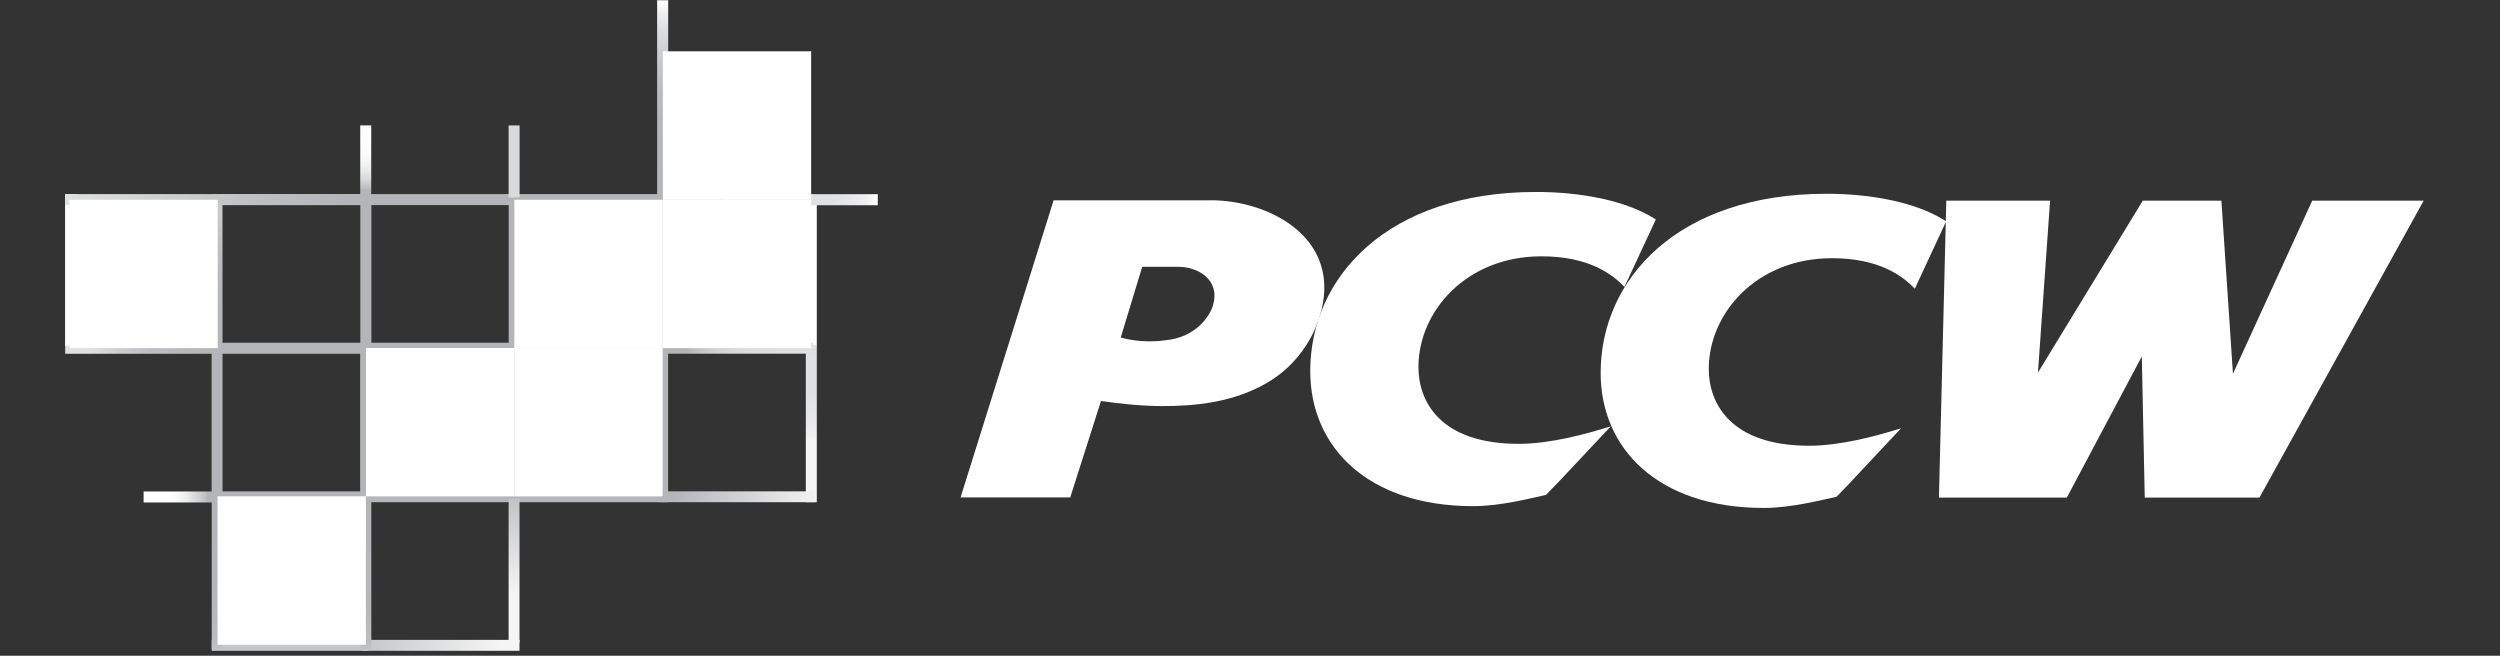
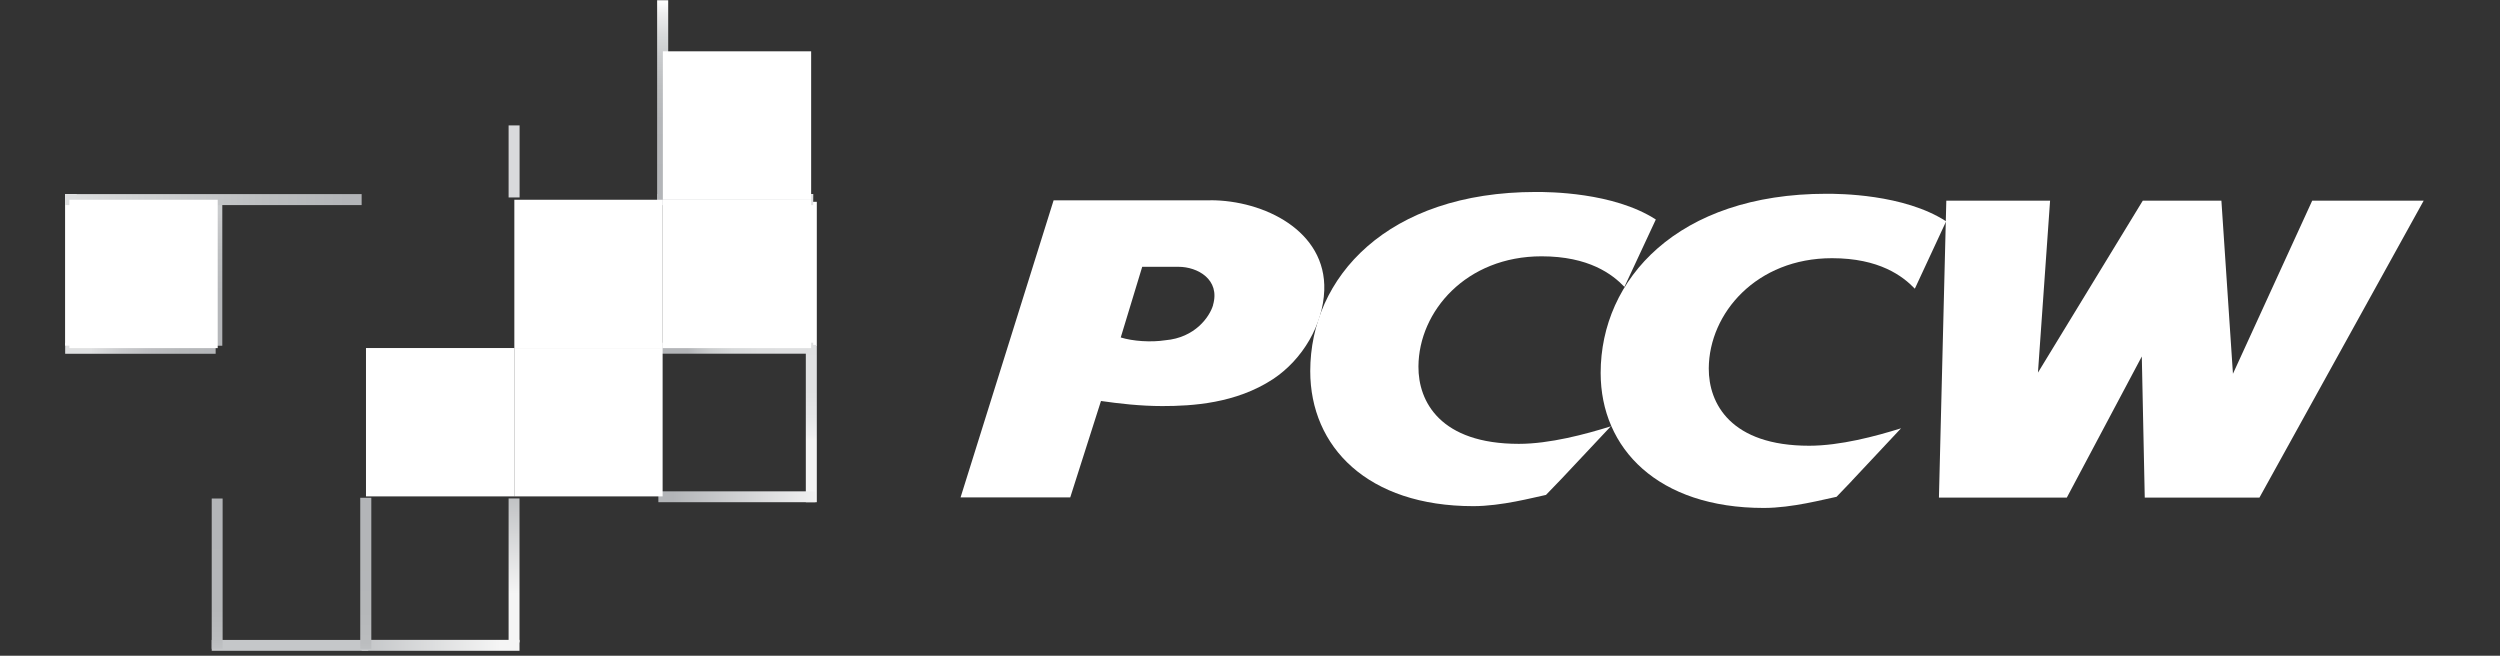
<svg xmlns="http://www.w3.org/2000/svg" width="305" height="80" viewBox="0 0 305 80" fill="none">
  <rect x="0" y="0" width="305" height="80" fill="#333333" stroke="none" />
  <g clip-path="url(#clip0_1_64)">
-     <path d="M80.17 25.01V41.82H63.39V25.01H80.17ZM45.3 59.95V43.16H62.06V59.95H45.3ZM63.38 43.16H80.16V59.95H63.38V43.16ZM43.94 59.95H27.15V43.16H43.94V59.95ZM27.12 25.02H43.96V41.81H27.12V25.02ZM62.06 25.02V41.81H45.31V25.02H62.06ZM81.52 23.68H25.82V61.27H81.51V23.68H81.52Z" fill="#B3B5B8" />
    <path d="M99.65 24.62H98.31V42.19H99.65V24.62Z" fill="white" />
-     <path d="M26.29 59.96H17.52V61.3H26.29V59.96Z" fill="url(#paint0_linear_1_64)" />
    <path d="M63.38 60.81H62.05V78.38H63.38V60.81Z" fill="url(#paint1_linear_1_64)" />
    <path d="M99.65 42.08H98.31V61.27H99.65V42.08Z" fill="url(#paint2_linear_1_64)" />
-     <path d="M45.29 15.3H43.95V24.09H45.29V15.3Z" fill="url(#paint3_linear_1_64)" />
    <path d="M81.52 0.03H80.17V24.38H81.52V0.03Z" fill="url(#paint4_linear_1_64)" />
    <path d="M63.39 15.3H62.05V24.09H63.39V15.3Z" fill="url(#paint5_linear_1_64)" />
    <path d="M63.38 78.06H44.12V79.4H63.38V78.06Z" fill="url(#paint6_linear_1_64)" />
    <path d="M44.93 78.07H25.83V79.4H44.93V78.07Z" fill="#C5C7C9" />
    <path d="M99.22 23.67L99.21 25.03H80.17V23.67H99.22Z" fill="url(#paint7_linear_1_64)" />
    <path d="M99.21 41.81H80.57V43.15H99.21V41.81Z" fill="url(#paint8_linear_1_64)" />
    <path d="M99.46 59.94H80.32V61.27H99.47L99.46 59.94Z" fill="url(#paint9_linear_1_64)" />
-     <path d="M107.09 23.69H88.45V25.04H107.09V23.69Z" fill="url(#paint10_linear_1_64)" />
    <path d="M26.31 41.82H7.95V43.16H26.31V41.82Z" fill="url(#paint11_linear_1_64)" />
    <path d="M27.12 24.63H25.81V42.18H27.12V24.63Z" fill="url(#paint12_linear_1_64)" />
    <path d="M9.37 23.67H7.94V42.17H9.37V23.67Z" fill="white" />
    <path d="M27.16 60.82H25.83V79.15H27.16V60.82Z" fill="url(#paint13_linear_1_64)" />
    <path d="M45.3 60.73H43.95V79.17H45.3V60.73Z" fill="url(#paint14_linear_1_64)" />
    <path d="M44.12 23.68H7.95V25.02H44.12V23.68Z" fill="url(#paint15_linear_1_64)" />
    <path d="M98.96 24.37H80.87V42.47H98.96V24.37Z" fill="white" />
    <path d="M80.86 24.37H62.75V42.47H80.86V24.37Z" fill="white" />
    <path d="M98.96 6.26H80.87V24.37H98.96V6.26Z" fill="white" />
    <path d="M62.74 42.46H44.65V60.56H62.74V42.46Z" fill="white" />
    <path d="M80.84 42.46H62.74V60.56H80.84V42.46Z" fill="white" />
-     <path d="M44.64 60.55H26.54V78.66H44.64V60.55Z" fill="white" />
    <path d="M26.56 24.37H8.46V42.47H26.56V24.37Z" fill="white" />
    <path d="M225.92 58.66L231.93 52.25C228.85 53.22 224.49 54.38 220.72 54.38C211.16 54.38 208.45 49.25 208.47 44.94C208.51 38.19 214.31 31.5 223.5 31.5C229.29 31.5 232.14 33.69 233.61 35.22L237.43 27C232.24 23.65 224.3 23.64 222.83 23.64C204.68 23.64 195.28 34.05 195.28 45.5C195.28 54.73 202.28 61.97 215.18 61.97C218.65 61.97 222.5 60.92 224.06 60.61L225.94 58.65L225.92 58.66Z" fill="white" />
    <path d="M190.51 58.41L196.52 52.01C193.43 52.98 189.06 54.15 185.3 54.15C175.74 54.15 173.02 49.02 173.05 44.71C173.09 37.96 178.89 31.27 188.07 31.27C193.86 31.27 196.72 33.47 198.18 35L202.01 26.78C196.82 23.43 188.88 23.42 187.39 23.42C169.25 23.42 159.85 33.84 159.85 45.28C159.85 54.52 166.85 61.75 179.74 61.75C183.2 61.75 187.05 60.7 188.61 60.38L190.51 58.41Z" fill="white" />
    <path d="M147.67 24.44H128.54L117.19 60.68H130.57L134.32 48.92C136.47 49.23 139.11 49.54 141.8 49.54C145.44 49.54 150.77 49.23 155.31 46.25C158.95 43.84 161.41 39.58 161.56 35.43C161.82 28.15 154.18 24.43 147.67 24.43M148 37.21C147.59 38.63 145.81 41.2 142.17 41.51C140.43 41.78 138.21 41.63 136.73 41.17L139.35 32.55H143.78C146.11 32.55 148.89 34.1 147.99 37.21H148Z" fill="white" />
    <path d="M275.65 60.71H261.66L261.3 43.49L252.15 60.71H236.55L237.45 24.48H250.11L248.63 45.46L261.42 24.48H271.01L272.42 45.6L282.09 24.48H295.69L275.65 60.71Z" fill="white" />
  </g>
  <defs>
    <linearGradient id="paint0_linear_1_64" x1="26.26" y1="60.63" x2="17.49" y2="60.63" gradientUnits="userSpaceOnUse">
      <stop offset="0.1" stop-color="#B3B5B8" />
      <stop offset="0.14" stop-color="#BEC0C2" />
      <stop offset="0.28" stop-color="#D9DADB" />
      <stop offset="0.4" stop-color="#ECEDED" />
      <stop offset="0.52" stop-color="#F8F9F9" />
      <stop offset="0.62" stop-color="white" />
    </linearGradient>
    <linearGradient id="paint1_linear_1_64" x1="60.589" y1="56.045" x2="60.589" y2="72.49" gradientUnits="userSpaceOnUse">
      <stop offset="0.1" stop-color="#B3B5B8" />
      <stop offset="1" stop-color="#F5F5F5" />
    </linearGradient>
    <linearGradient id="paint2_linear_1_64" x1="96.963" y1="37.364" x2="96.963" y2="53.801" gradientUnits="userSpaceOnUse">
      <stop offset="0.1" stop-color="#DFE0E1" />
      <stop offset="0.63" stop-color="#E0E1E2" />
      <stop offset="0.82" stop-color="#E6E7E8" />
      <stop offset="0.96" stop-color="#F0F0F1" />
      <stop offset="1" stop-color="#F5F5F5" />
    </linearGradient>
    <linearGradient id="paint3_linear_1_64" x1="44.63" y1="24.08" x2="44.63" y2="15.25" gradientUnits="userSpaceOnUse">
      <stop offset="0.1" stop-color="#B3B5B8" />
      <stop offset="0.13" stop-color="#BDBFC1" />
      <stop offset="0.23" stop-color="#D4D5D7" />
      <stop offset="0.34" stop-color="#E5E6E7" />
      <stop offset="0.46" stop-color="#F2F3F3" />
      <stop offset="0.6" stop-color="#FBFBFB" />
      <stop offset="0.81" stop-color="white" />
    </linearGradient>
    <linearGradient id="paint4_linear_1_64" x1="80.85" y1="24.21" x2="80.85" y2="0.19" gradientUnits="userSpaceOnUse">
      <stop offset="0.1" stop-color="#B3B5B8" />
      <stop offset="0.4" stop-color="#B5B7BA" />
      <stop offset="0.57" stop-color="#BCBEC0" />
      <stop offset="0.71" stop-color="#C8CACC" />
      <stop offset="0.83" stop-color="#D8DADB" />
      <stop offset="0.94" stop-color="#EEEEEF" />
      <stop offset="1" stop-color="white" />
    </linearGradient>
    <linearGradient id="paint5_linear_1_64" x1="62.72" y1="79.7" x2="62.72" y2="79.7" gradientUnits="userSpaceOnUse">
      <stop offset="0.1" stop-color="#B3B5B8" />
      <stop offset="0.13" stop-color="#BDBFC1" />
      <stop offset="0.23" stop-color="#D4D5D7" />
      <stop offset="0.34" stop-color="#E5E6E7" />
      <stop offset="0.46" stop-color="#F2F3F3" />
      <stop offset="0.6" stop-color="#FBFBFB" />
      <stop offset="0.81" stop-color="white" />
    </linearGradient>
    <linearGradient id="paint6_linear_1_64" x1="43.017" y1="75.702" x2="61.069" y2="75.702" gradientUnits="userSpaceOnUse">
      <stop offset="0.1" stop-color="#C5C7C9" />
      <stop offset="1" stop-color="#F5F5F5" />
    </linearGradient>
    <linearGradient id="paint7_linear_1_64" x1="82.02" y1="21.125" x2="100.821" y2="21.125" gradientUnits="userSpaceOnUse">
      <stop stop-color="#B3B5B8" />
      <stop offset="0.46" stop-color="#B5B7B9" />
      <stop offset="0.63" stop-color="#BBBDBF" />
      <stop offset="0.75" stop-color="#C4C6C8" />
      <stop offset="0.84" stop-color="#D3D4D6" />
      <stop offset="0.93" stop-color="#E4E5E6" />
      <stop offset="1" stop-color="white" />
    </linearGradient>
    <linearGradient id="paint8_linear_1_64" x1="82.072" y1="45.602" x2="100.525" y2="45.602" gradientUnits="userSpaceOnUse">
      <stop offset="0.1" stop-color="#B3B5B8" />
      <stop offset="0.16" stop-color="#BFC1C3" />
      <stop offset="0.26" stop-color="#CDCFD0" />
      <stop offset="0.39" stop-color="#D7D9DA" />
      <stop offset="0.57" stop-color="#DDDEDF" />
      <stop offset="1" stop-color="#DFE0E1" />
    </linearGradient>
    <linearGradient id="paint9_linear_1_64" x1="82.045" y1="63.541" x2="100.498" y2="63.541" gradientUnits="userSpaceOnUse">
      <stop stop-color="#B3B5B8" />
      <stop offset="1" stop-color="#F5F5F5" />
    </linearGradient>
    <linearGradient id="paint10_linear_1_64" x1="88.41" y1="24.37" x2="106.98" y2="24.37" gradientUnits="userSpaceOnUse">
      <stop offset="0.28" stop-color="#DFE0E1" />
      <stop offset="0.68" stop-color="#E0E1E2" />
      <stop offset="0.82" stop-color="#E6E7E8" />
      <stop offset="0.93" stop-color="#F0F0F1" />
      <stop offset="1" stop-color="white" />
    </linearGradient>
    <linearGradient id="paint11_linear_1_64" x1="29.746" y1="45.609" x2="9.051" y2="45.609" gradientUnits="userSpaceOnUse">
      <stop offset="0.1" stop-color="#B3B5B8" />
      <stop offset="0.37" stop-color="#B6B8BA" />
      <stop offset="0.56" stop-color="#BEBFC2" />
      <stop offset="0.73" stop-color="#CBCCCE" />
      <stop offset="0.89" stop-color="#DDDEDF" />
      <stop offset="0.9" stop-color="#DFE0E1" />
    </linearGradient>
    <linearGradient id="paint12_linear_1_64" x1="29.604" y1="46.671" x2="29.604" y2="25.984" gradientUnits="userSpaceOnUse">
      <stop offset="0.1" stop-color="#B3B5B8" />
      <stop offset="0.54" stop-color="#B5B7BA" />
      <stop offset="0.78" stop-color="#BCBEC0" />
      <stop offset="0.98" stop-color="#C8C9CB" />
      <stop offset="1" stop-color="#C9CBCD" />
    </linearGradient>
    <linearGradient id="paint13_linear_1_64" x1="28.431" y1="62.508" x2="28.431" y2="82.655" gradientUnits="userSpaceOnUse">
      <stop offset="0.1" stop-color="#B3B5B8" />
      <stop offset="0.59" stop-color="#B5B7B9" />
      <stop offset="0.77" stop-color="#BBBDBF" />
      <stop offset="0.89" stop-color="#C4C6C8" />
      <stop offset="0.9" stop-color="#C5C7C9" />
    </linearGradient>
    <linearGradient id="paint14_linear_1_64" x1="46.371" y1="62.489" x2="46.371" y2="83.172" gradientUnits="userSpaceOnUse">
      <stop offset="0.1" stop-color="#B3B5B8" />
      <stop offset="0.59" stop-color="#B5B7B9" />
      <stop offset="0.77" stop-color="#BBBDBF" />
      <stop offset="0.89" stop-color="#C4C6C8" />
      <stop offset="0.9" stop-color="#C5C7C9" />
    </linearGradient>
    <linearGradient id="paint15_linear_1_64" x1="46.187" y1="27.762" x2="7.575" y2="27.762" gradientUnits="userSpaceOnUse">
      <stop offset="0.1" stop-color="#B3B5B8" />
      <stop offset="0.36" stop-color="#BCBEC0" />
      <stop offset="0.79" stop-color="#D2D4D5" />
      <stop offset="1" stop-color="#DFE0E1" />
    </linearGradient>
    <clipPath id="clip0_1_64">
      <rect width="304.19" height="79.4" fill="white" />
    </clipPath>
  </defs>
</svg>